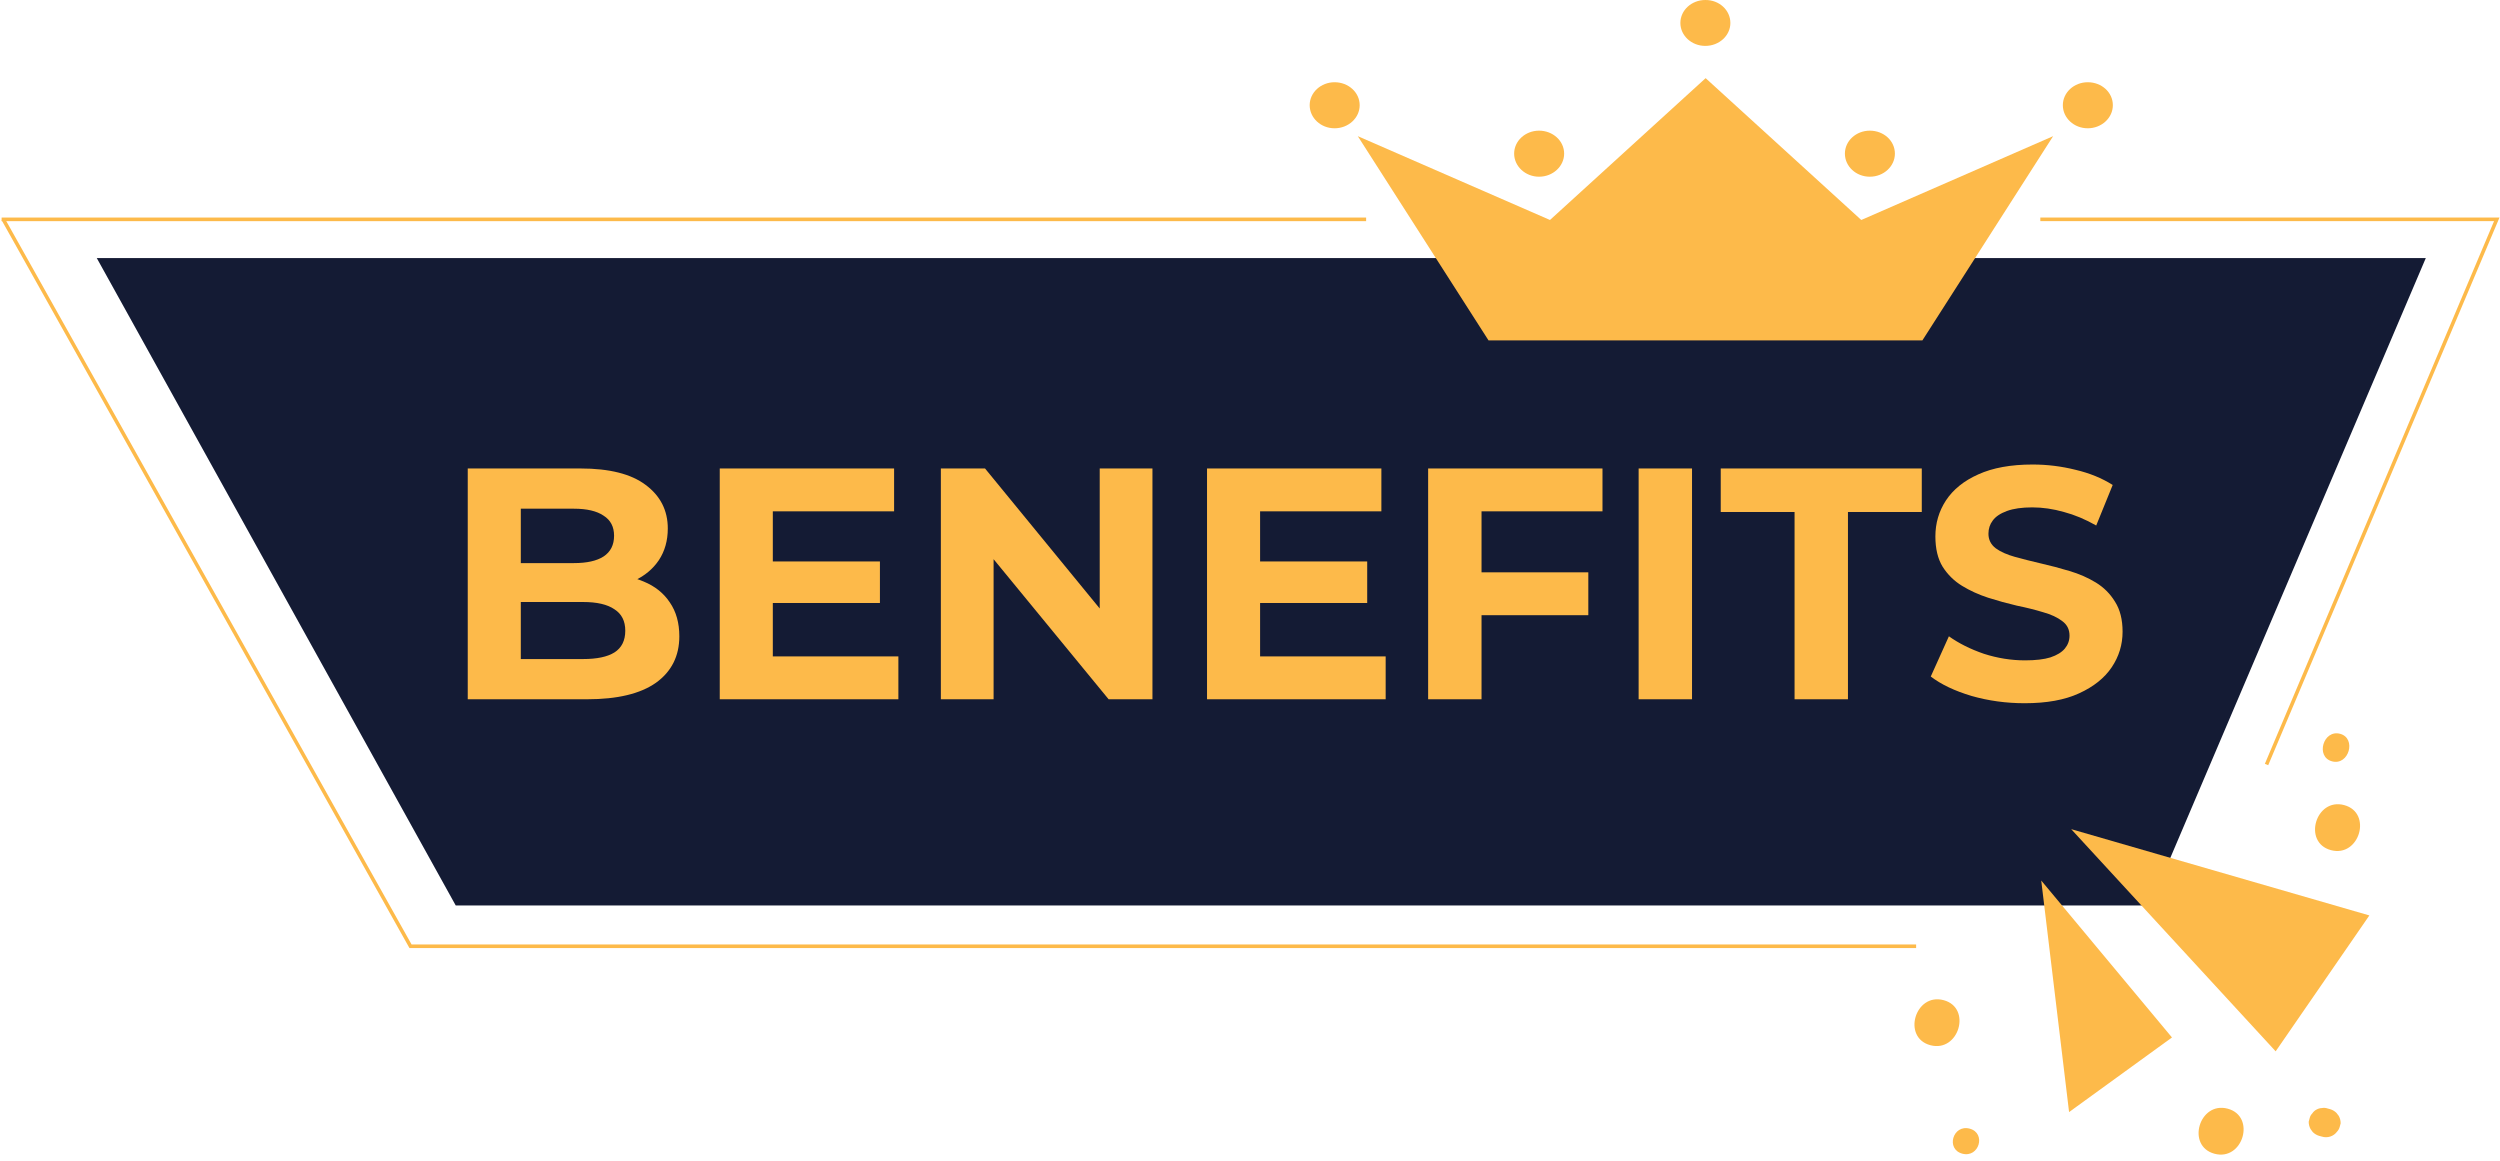
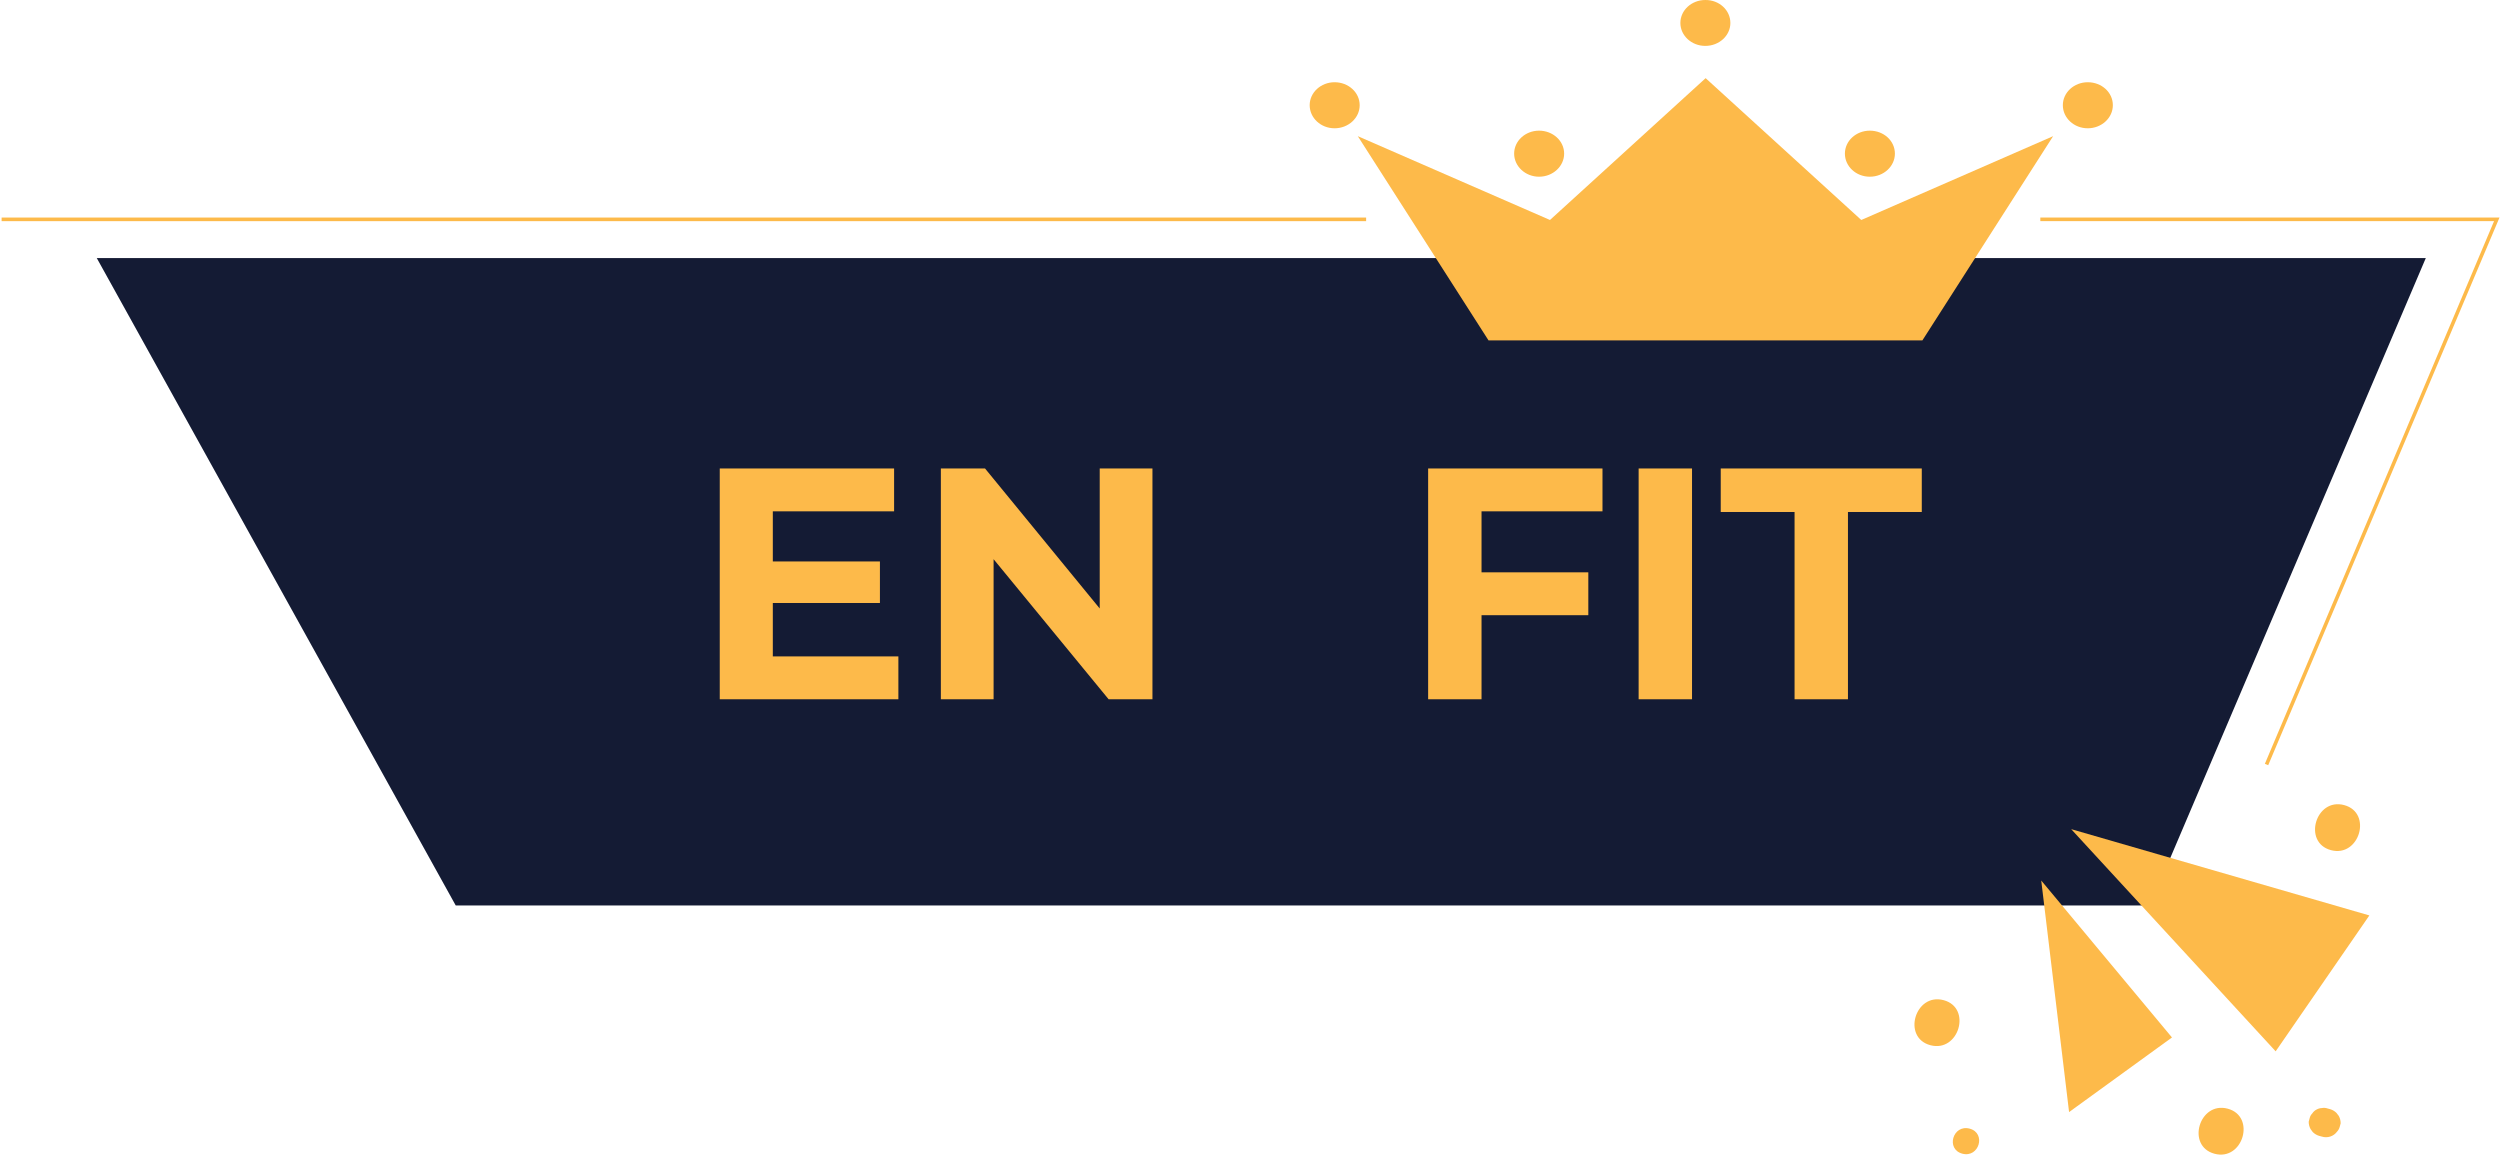
<svg xmlns="http://www.w3.org/2000/svg" width="775" height="360" viewBox="0 0 775 360" fill="none">
-   <path d="M594 293.337H515.015C478 293.337 462.5 293.337 428.056 293.337H414.539H345.017H127.258L1 68" stroke="#FDBA4A" stroke-width="1.12" stroke-miterlimit="10" />
  <path d="M632.5 68H774L702.626 237" stroke="#FDBA4A" stroke-width="1.12" stroke-miterlimit="10" />
  <path d="M0.5 68H335H423.5" stroke="#FDBA4A" stroke-width="1.12" stroke-miterlimit="10" />
  <path d="M752 80H30L141.278 280.697H353.193H416.993C416.993 280.697 460 280.697 509.064 280.697H666.512L752 80Z" fill="#141B34" />
  <path d="M642.069 257.036L734.504 283.784L705.455 325.913L642.069 257.036Z" fill="#FDBA4A" />
  <path d="M632.781 272.96L673.31 321.617L641.414 344.743L632.781 272.96Z" fill="#FDBA4A" />
  <path d="M726.683 249.576C717.842 247.207 713.746 261.175 722.587 263.544C731.427 265.913 735.55 251.952 726.683 249.576Z" fill="#FDBA4A" />
  <path d="M690.589 343.691C681.756 341.324 677.633 355.285 686.494 357.66C695.355 360.034 699.423 346.058 690.589 343.691Z" fill="#FDBA4A" />
  <path d="M602.527 310.051C593.681 307.681 589.557 321.642 598.404 324.012C607.251 326.383 611.374 312.422 602.527 310.051Z" fill="#FDBA4A" />
  <path d="M725.604 348.237C725.612 347.433 725.411 346.64 725.019 345.935L724.312 345.011C723.773 344.469 723.107 344.07 722.375 343.848L721.542 343.625C720.979 343.428 720.375 343.383 719.791 343.493C719.19 343.515 718.605 343.685 718.087 343.986C717.569 344.255 717.132 344.656 716.821 345.148C716.41 345.547 716.124 346.055 715.998 346.613L715.699 347.728C715.691 348.532 715.892 349.325 716.283 350.029L716.962 350.946C717.511 351.491 718.186 351.893 718.927 352.117L719.761 352.34C720.61 352.611 721.523 352.609 722.37 352.336C723.217 352.063 723.955 351.531 724.481 350.816C724.878 350.394 725.163 349.882 725.313 349.323L725.604 348.237Z" fill="#FDBA4A" />
-   <path d="M725.431 227.479C720.213 226.081 717.722 234.62 722.94 236.018C728.158 237.416 730.595 228.862 725.431 227.479Z" fill="#FDBA4A" />
  <path d="M610.598 349.878C605.393 348.484 603.112 356.242 608.316 357.637C613.521 359.031 615.802 351.273 610.598 349.878Z" fill="#FDBA4A" />
-   <path d="M145 216.773V145.227H179.941C188.932 145.227 195.675 146.93 200.171 150.337C204.734 153.744 207.016 158.241 207.016 163.829C207.016 167.576 206.096 170.847 204.257 173.641C202.418 176.366 199.898 178.479 196.697 179.978C193.496 181.477 189.818 182.227 185.663 182.227L187.604 178.036C192.099 178.036 196.084 178.785 199.558 180.285C203.031 181.715 205.722 183.862 207.629 186.724C209.604 189.586 210.592 193.095 210.592 197.251C210.592 203.384 208.174 208.188 203.338 211.663C198.502 215.07 191.384 216.773 181.985 216.773H145ZM161.449 204.304H180.759C185.05 204.304 188.285 203.622 190.465 202.26C192.712 200.829 193.836 198.58 193.836 195.514C193.836 192.516 192.712 190.301 190.465 188.87C188.285 187.371 185.05 186.622 180.759 186.622H160.223V174.561H177.898C181.917 174.561 184.982 173.879 187.093 172.517C189.273 171.086 190.363 168.939 190.363 166.077C190.363 163.284 189.273 161.205 187.093 159.843C184.982 158.412 181.917 157.696 177.898 157.696H161.449V204.304Z" fill="#FDBA4A" />
  <path d="M238.346 174.05H272.776V186.928H238.346V174.05ZM239.572 203.486H278.498V216.773H223.123V145.227H277.17V158.514H239.572V203.486Z" fill="#FDBA4A" />
  <path d="M291.667 216.773V145.227H305.358L347.553 196.74H340.912V145.227H357.259V216.773H343.671L301.373 165.26H308.014V216.773H291.667Z" fill="#FDBA4A" />
-   <path d="M389.403 174.05H423.833V186.928H389.403V174.05ZM390.629 203.486H429.555V216.773H374.18V145.227H428.227V158.514H390.629V203.486Z" fill="#FDBA4A" />
  <path d="M458.049 177.423H492.378V190.71H458.049V177.423ZM459.275 216.773H442.724V145.227H496.771V158.514H459.275V216.773Z" fill="#FDBA4A" />
  <path d="M507.976 216.773V145.227H524.527V216.773H507.976Z" fill="#FDBA4A" />
  <path d="M556.314 216.773V158.718H533.428V145.227H595.751V158.718H572.865V216.773H556.314Z" fill="#FDBA4A" />
-   <path d="M627.656 218C621.935 218 616.452 217.25 611.207 215.751C605.962 214.184 601.74 212.174 598.538 209.721L604.157 197.251C607.222 199.432 610.832 201.238 614.987 202.669C619.21 204.031 623.467 204.713 627.758 204.713C631.028 204.713 633.65 204.406 635.625 203.793C637.669 203.111 639.167 202.192 640.121 201.033C641.074 199.875 641.551 198.546 641.551 197.047C641.551 195.139 640.802 193.64 639.303 192.55C637.805 191.391 635.83 190.471 633.378 189.79C630.926 189.041 628.201 188.359 625.204 187.746C622.275 187.064 619.312 186.247 616.315 185.293C613.387 184.339 610.696 183.112 608.244 181.613C605.792 180.114 603.783 178.138 602.216 175.685C600.718 173.232 599.969 170.098 599.969 166.282C599.969 162.193 601.058 158.48 603.238 155.141C605.486 151.734 608.823 149.042 613.25 147.066C617.746 145.022 623.365 144 630.108 144C634.604 144 639.031 144.545 643.39 145.635C647.749 146.657 651.597 148.225 654.935 150.337L649.827 162.909C646.489 161.001 643.152 159.604 639.814 158.718C636.477 157.764 633.207 157.287 630.006 157.287C626.805 157.287 624.182 157.662 622.139 158.412C620.096 159.161 618.631 160.149 617.746 161.376C616.86 162.534 616.418 163.897 616.418 165.464C616.418 167.304 617.167 168.803 618.665 169.961C620.164 171.052 622.139 171.937 624.591 172.619C627.043 173.3 629.733 173.982 632.662 174.663C635.659 175.344 638.622 176.128 641.551 177.014C644.548 177.9 647.272 179.092 649.724 180.591C652.176 182.09 654.152 184.066 655.65 186.519C657.217 188.972 658 192.073 658 195.82C658 199.841 656.876 203.52 654.628 206.859C652.381 210.198 649.009 212.889 644.514 214.934C640.087 216.978 634.467 218 627.656 218Z" fill="#FDBA4A" />
  <path d="M636.465 42.215L595.938 105.53H461.446L420.918 42.215L480.493 68.194L528.745 24.229L576.997 68.194L636.465 42.215Z" fill="#FDBA4A" />
  <path d="M536.417 7.114C536.417 11.061 532.925 14.228 528.64 14.228C524.354 14.228 520.915 11.012 520.915 7.114C520.915 3.168 524.407 0.001 528.64 0.001C532.978 -0.048 536.417 3.168 536.417 7.114Z" fill="#FDBA4A" />
  <path d="M654.984 32.607C654.984 36.553 651.492 39.769 647.207 39.769C642.921 39.769 639.482 36.553 639.482 32.607C639.482 28.66 642.974 25.493 647.207 25.493C651.545 25.493 654.984 28.66 654.984 32.607Z" fill="#FDBA4A" />
  <path d="M421.502 32.607C421.502 36.553 418.01 39.769 413.724 39.769C409.439 39.769 406 36.553 406 32.607C406 28.66 409.492 25.493 413.724 25.493C418.01 25.493 421.502 28.66 421.502 32.607Z" fill="#FDBA4A" />
  <path d="M587.42 47.618C587.42 51.565 583.928 54.78 579.642 54.78C575.357 54.78 571.918 51.565 571.918 47.618C571.918 43.671 575.41 40.504 579.642 40.504C583.981 40.504 587.42 43.671 587.42 47.618Z" fill="#FDBA4A" />
  <path d="M484.885 47.618C484.885 51.565 481.393 54.78 477.108 54.78C472.874 54.78 469.383 51.565 469.383 47.618C469.383 43.671 472.874 40.504 477.108 40.504C481.393 40.504 484.885 43.671 484.885 47.618Z" fill="#FDBA4A" />
</svg>